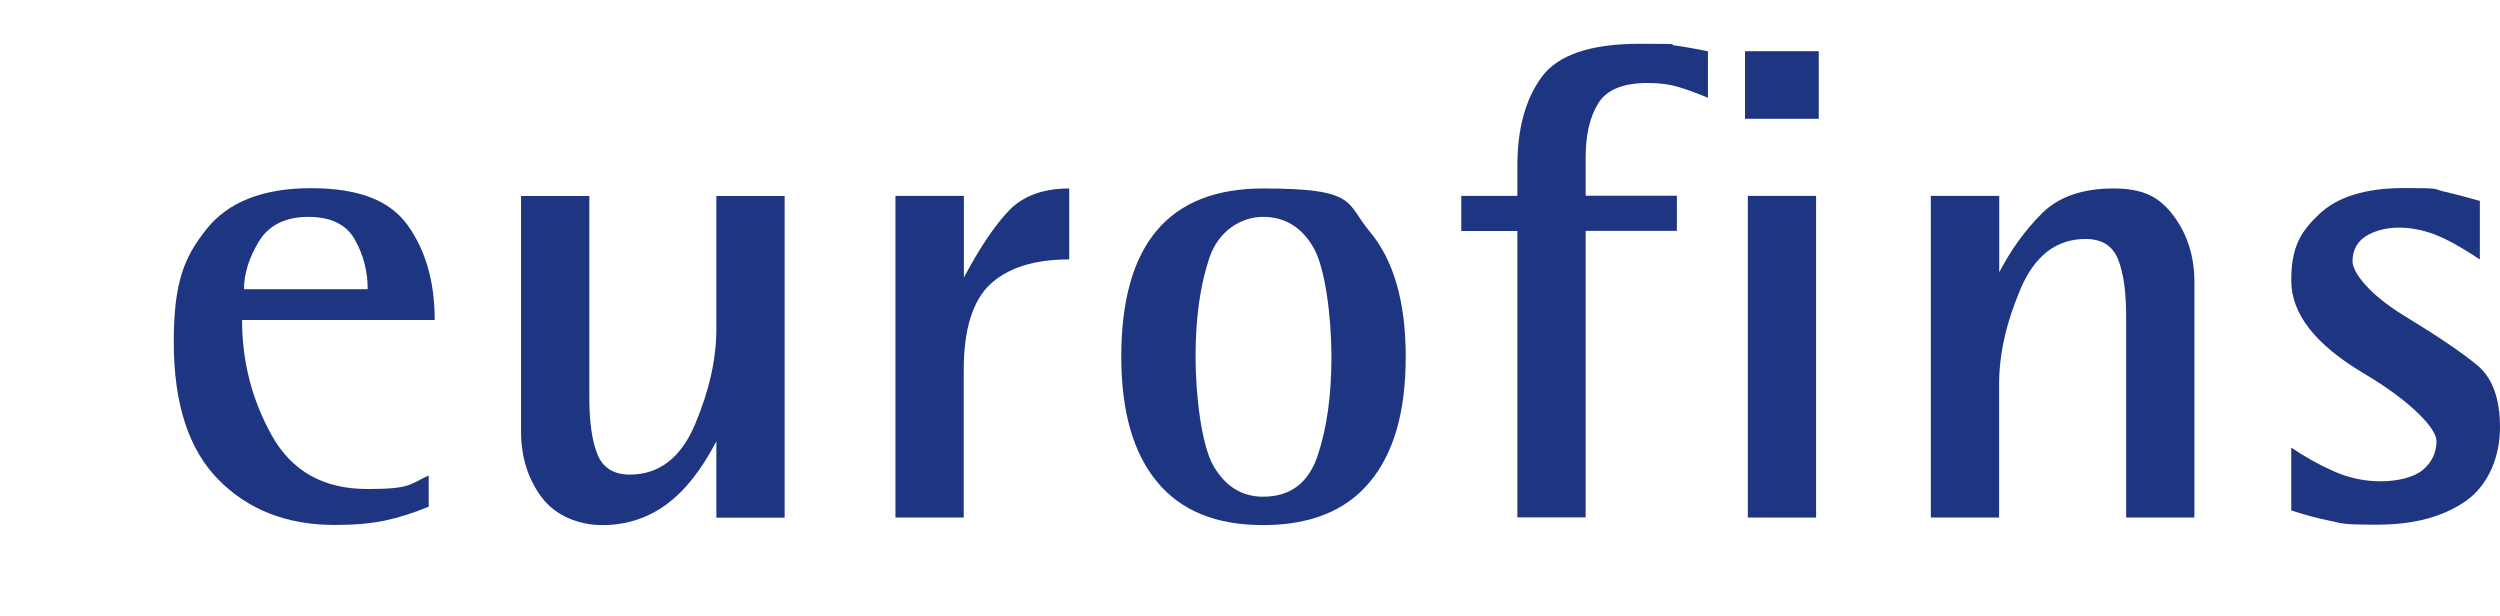
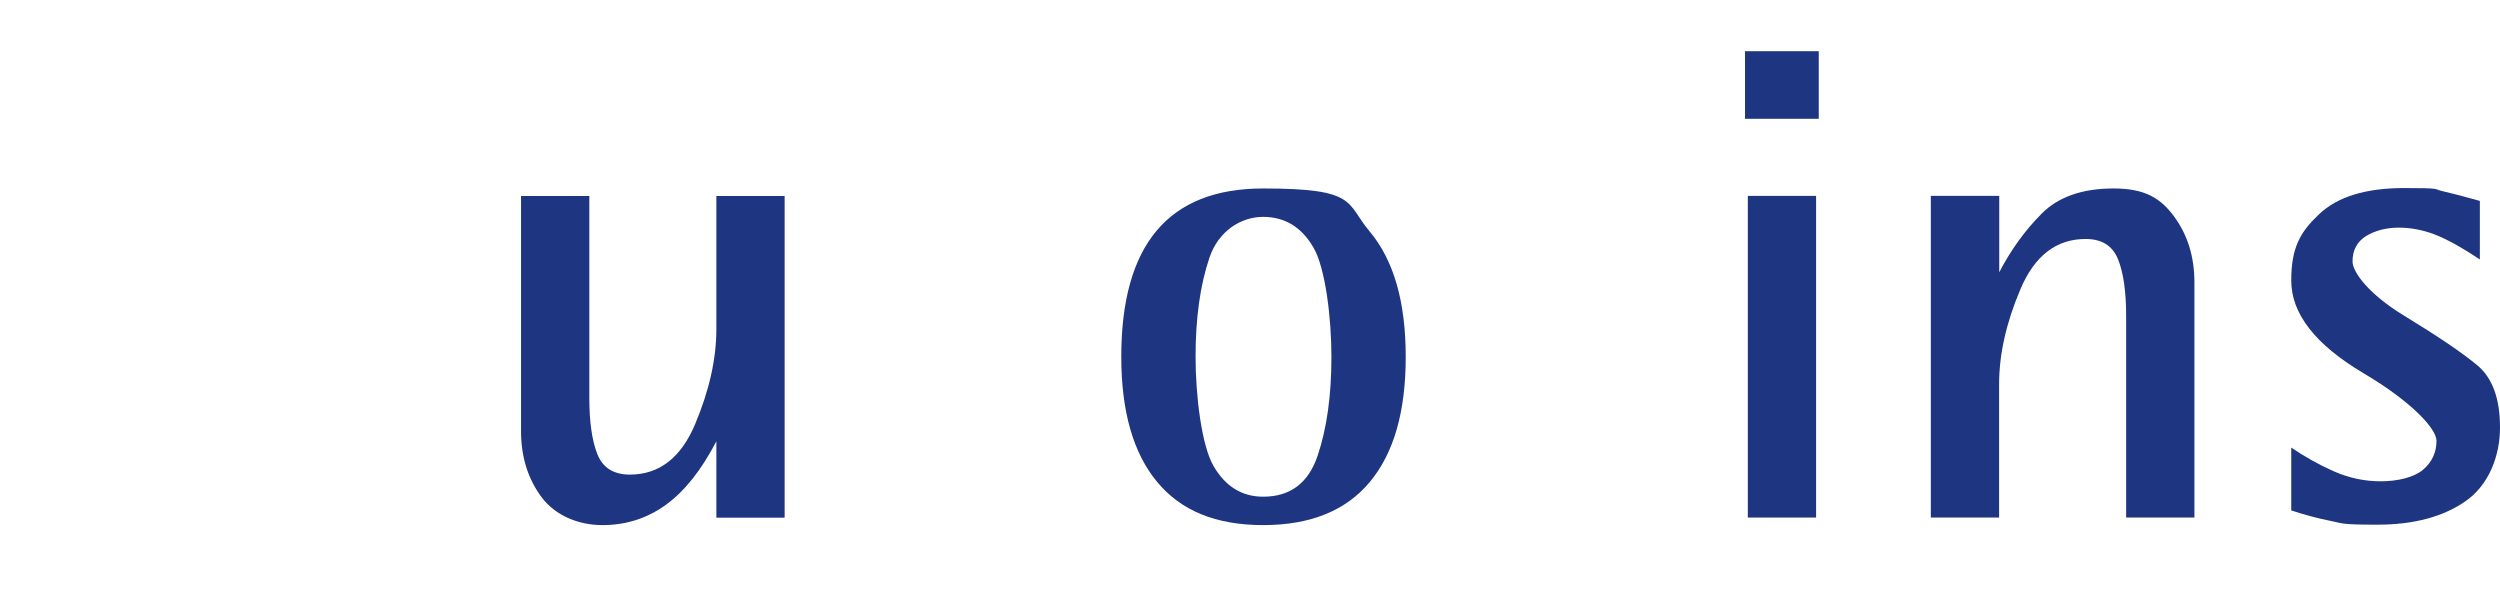
<svg xmlns="http://www.w3.org/2000/svg" id="Calque_1" version="1.1" viewBox="0 0 1786.8 440">
  <defs>
    <style>
      .st0 {
        fill: #1e3582;
      }
    </style>
  </defs>
-   <path class="st0" d="M306.3,362.2c-11,4.5-21.4,7.8-31.4,9.9-10,2.1-21.9,3.1-35.7,3.1-34.1,0-61.8-10.8-83.1-32.4-21.3-21.6-31.9-54.3-31.9-98.1s7.7-61,23.2-80.7c15.5-19.6,40.4-29.5,74.9-29.5s56.6,8.9,69.3,26.8c12.7,17.9,19.1,40.3,19.1,67.4h-137.7c0,29.6,7.1,57.2,21.3,82.6,14.2,25.4,36.9,38.2,68.1,38.2s30.1-3.2,44-9.7v22.2ZM262.8,206.7c0-12.9-3.1-24.7-9.2-35.5-6.1-10.8-17.2-16.2-33.3-16.2s-28.2,5.9-35.3,17.6c-7.1,11.8-10.6,23.1-10.6,34.1h88.4Z" />
  <path class="st0" d="M512,315.4c-10.7,20.6-22.7,35.7-36.1,45.4-13.4,9.7-28.5,14.5-45.3,14.5s-33.5-6.6-43.4-19.8c-9.9-13.2-14.8-29-14.8-47.3v-168.1h48.8v144c0,17.4,1.9,30.9,5.8,40.6,3.9,9.7,11.6,14.5,23.2,14.5,20.9,0,36.5-12,46.6-36,10.1-24,15.2-46.6,15.2-67.9v-95.2h48.8v229.9h-48.8v-54.6Z" />
-   <path class="st0" d="M640.1,140h48.8v58.4c11.3-21.3,22-37.2,32.1-47.8,10.1-10.6,24.6-15.9,43.2-15.9v50.7c-24.8,0-43.6,5.9-56.3,17.6-12.7,11.8-19.1,32.3-19.1,61.6v105.3h-48.8v-229.9Z" />
  <path class="st0" d="M801.4,255c0-80.2,33.8-120.3,101.4-120.3s58.9,10.2,76.1,30.7c17.2,20.5,25.8,50.3,25.8,89.6s-8.5,68.8-25.6,89.4c-17.1,20.6-42.5,30.9-76.3,30.9s-58.8-10.3-75.8-30.9c-17.1-20.6-25.6-50.4-25.6-89.4ZM902.8,355c19.3,0,32.3-9.7,38.9-29.2,6.6-19.5,9.9-43.1,9.9-70.8s-4.3-63.4-12.8-78c-8.5-14.7-20.5-22-36-22s-31.8,9.7-38.4,29.2c-6.6,19.5-9.9,43.1-9.9,70.8s4.3,63.4,12.8,78c8.5,14.7,20.4,22,35.5,22Z" />
-   <path class="st0" d="M1084.5,165.1h-40.1v-25.1h40.1v-21.7c0-26.4,5.8-47.5,17.4-63.3,11.6-15.8,34.9-23.7,70-23.7s19,.4,25.1,1.2c6.1.8,14,2.2,23.7,4.1v33.3c-6.8-2.9-13.5-5.4-20.3-7.5-6.8-2.1-14.3-3.1-22.7-3.1-17.7,0-29.6,4.9-35.5,14.7-6,9.8-8.9,22.6-8.9,38.4v27.5h65.2v25.1h-65.2v204.8h-48.8v-204.8Z" />
  <path class="st0" d="M1247.2,36.6h52.7v48.3h-52.7v-48.3ZM1249.2,140h48.8v229.9h-48.8v-229.9Z" />
  <path class="st0" d="M1380.1,140h48.8v54.6c8.4-16.1,18.5-30.1,30.4-42,11.9-11.9,29-17.9,51.2-17.9s33.4,6.6,43.2,19.8c9.8,13.2,14.7,29,14.7,47.3v168.1h-48.8v-144c0-17.4-1.9-30.9-5.8-40.6-3.9-9.7-11.6-14.5-23.2-14.5-20.9,0-36.5,12-46.6,36-10.2,24-15.2,46.6-15.2,67.9v95.2h-48.8v-229.9Z" />
  <path class="st0" d="M1772.3,185.4c-13.5-9-24.5-15-32.9-18.1-8.4-3.1-16.7-4.6-25.1-4.6s-16.7,2-23.2,6c-6.4,4-9.7,10.1-9.7,18.1s12.2,23.8,36.5,38.6c24.3,14.8,41.9,26.7,52.7,35.7,10.8,9,16.2,23.8,16.2,44.4s-8.1,41-24.2,52.4c-16.1,11.4-37.3,17.1-63.5,17.1s-24.4-.9-33.4-2.7c-9.1-1.8-18.4-4.3-28.1-7.5v-44.9c9.4,6.4,19.5,12.1,30.3,16.9,10.8,4.8,22.1,7.2,33.7,7.2s23.6-2.7,30.1-8.2c6.5-5.5,9.7-12.4,9.7-20.8s-17.3-27.6-51.9-48.1-51.9-42.6-51.9-66.4,6.6-34.8,19.8-47.3c13.2-12.6,33.5-18.8,60.9-18.8s20.7.7,27.3,2.2c6.6,1.5,15.5,3.8,26.8,7v41.5Z" />
</svg>